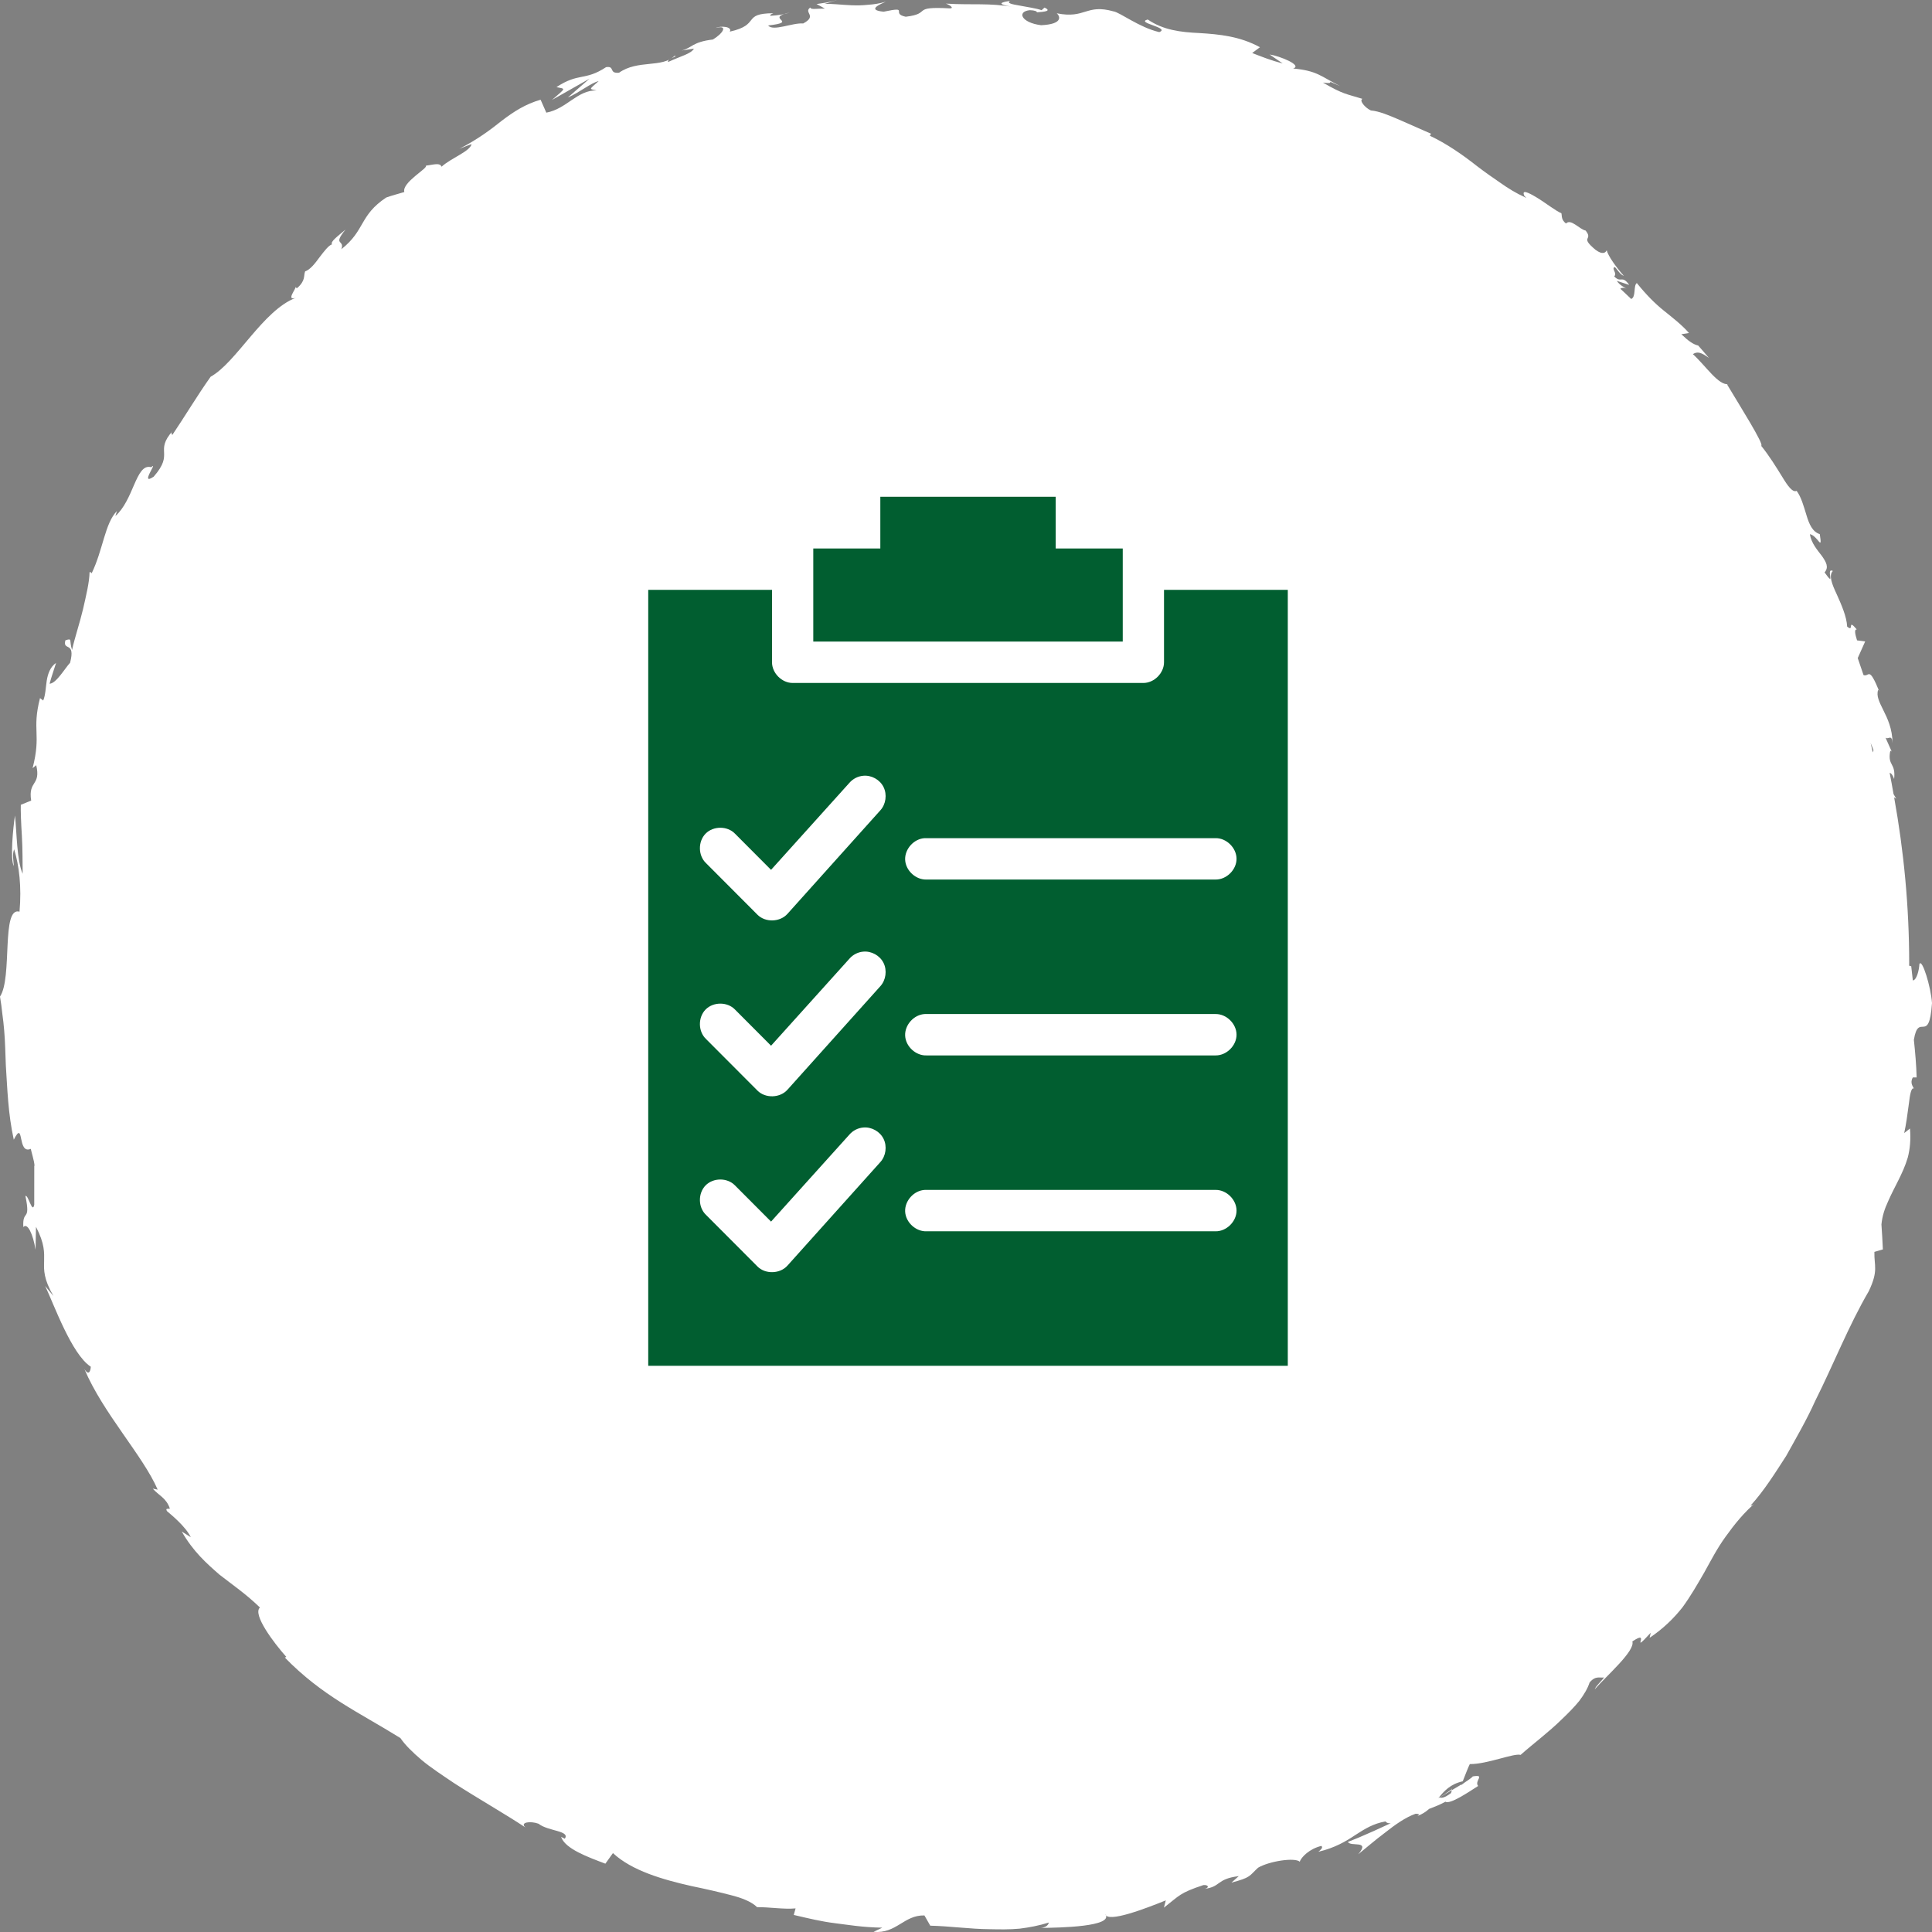
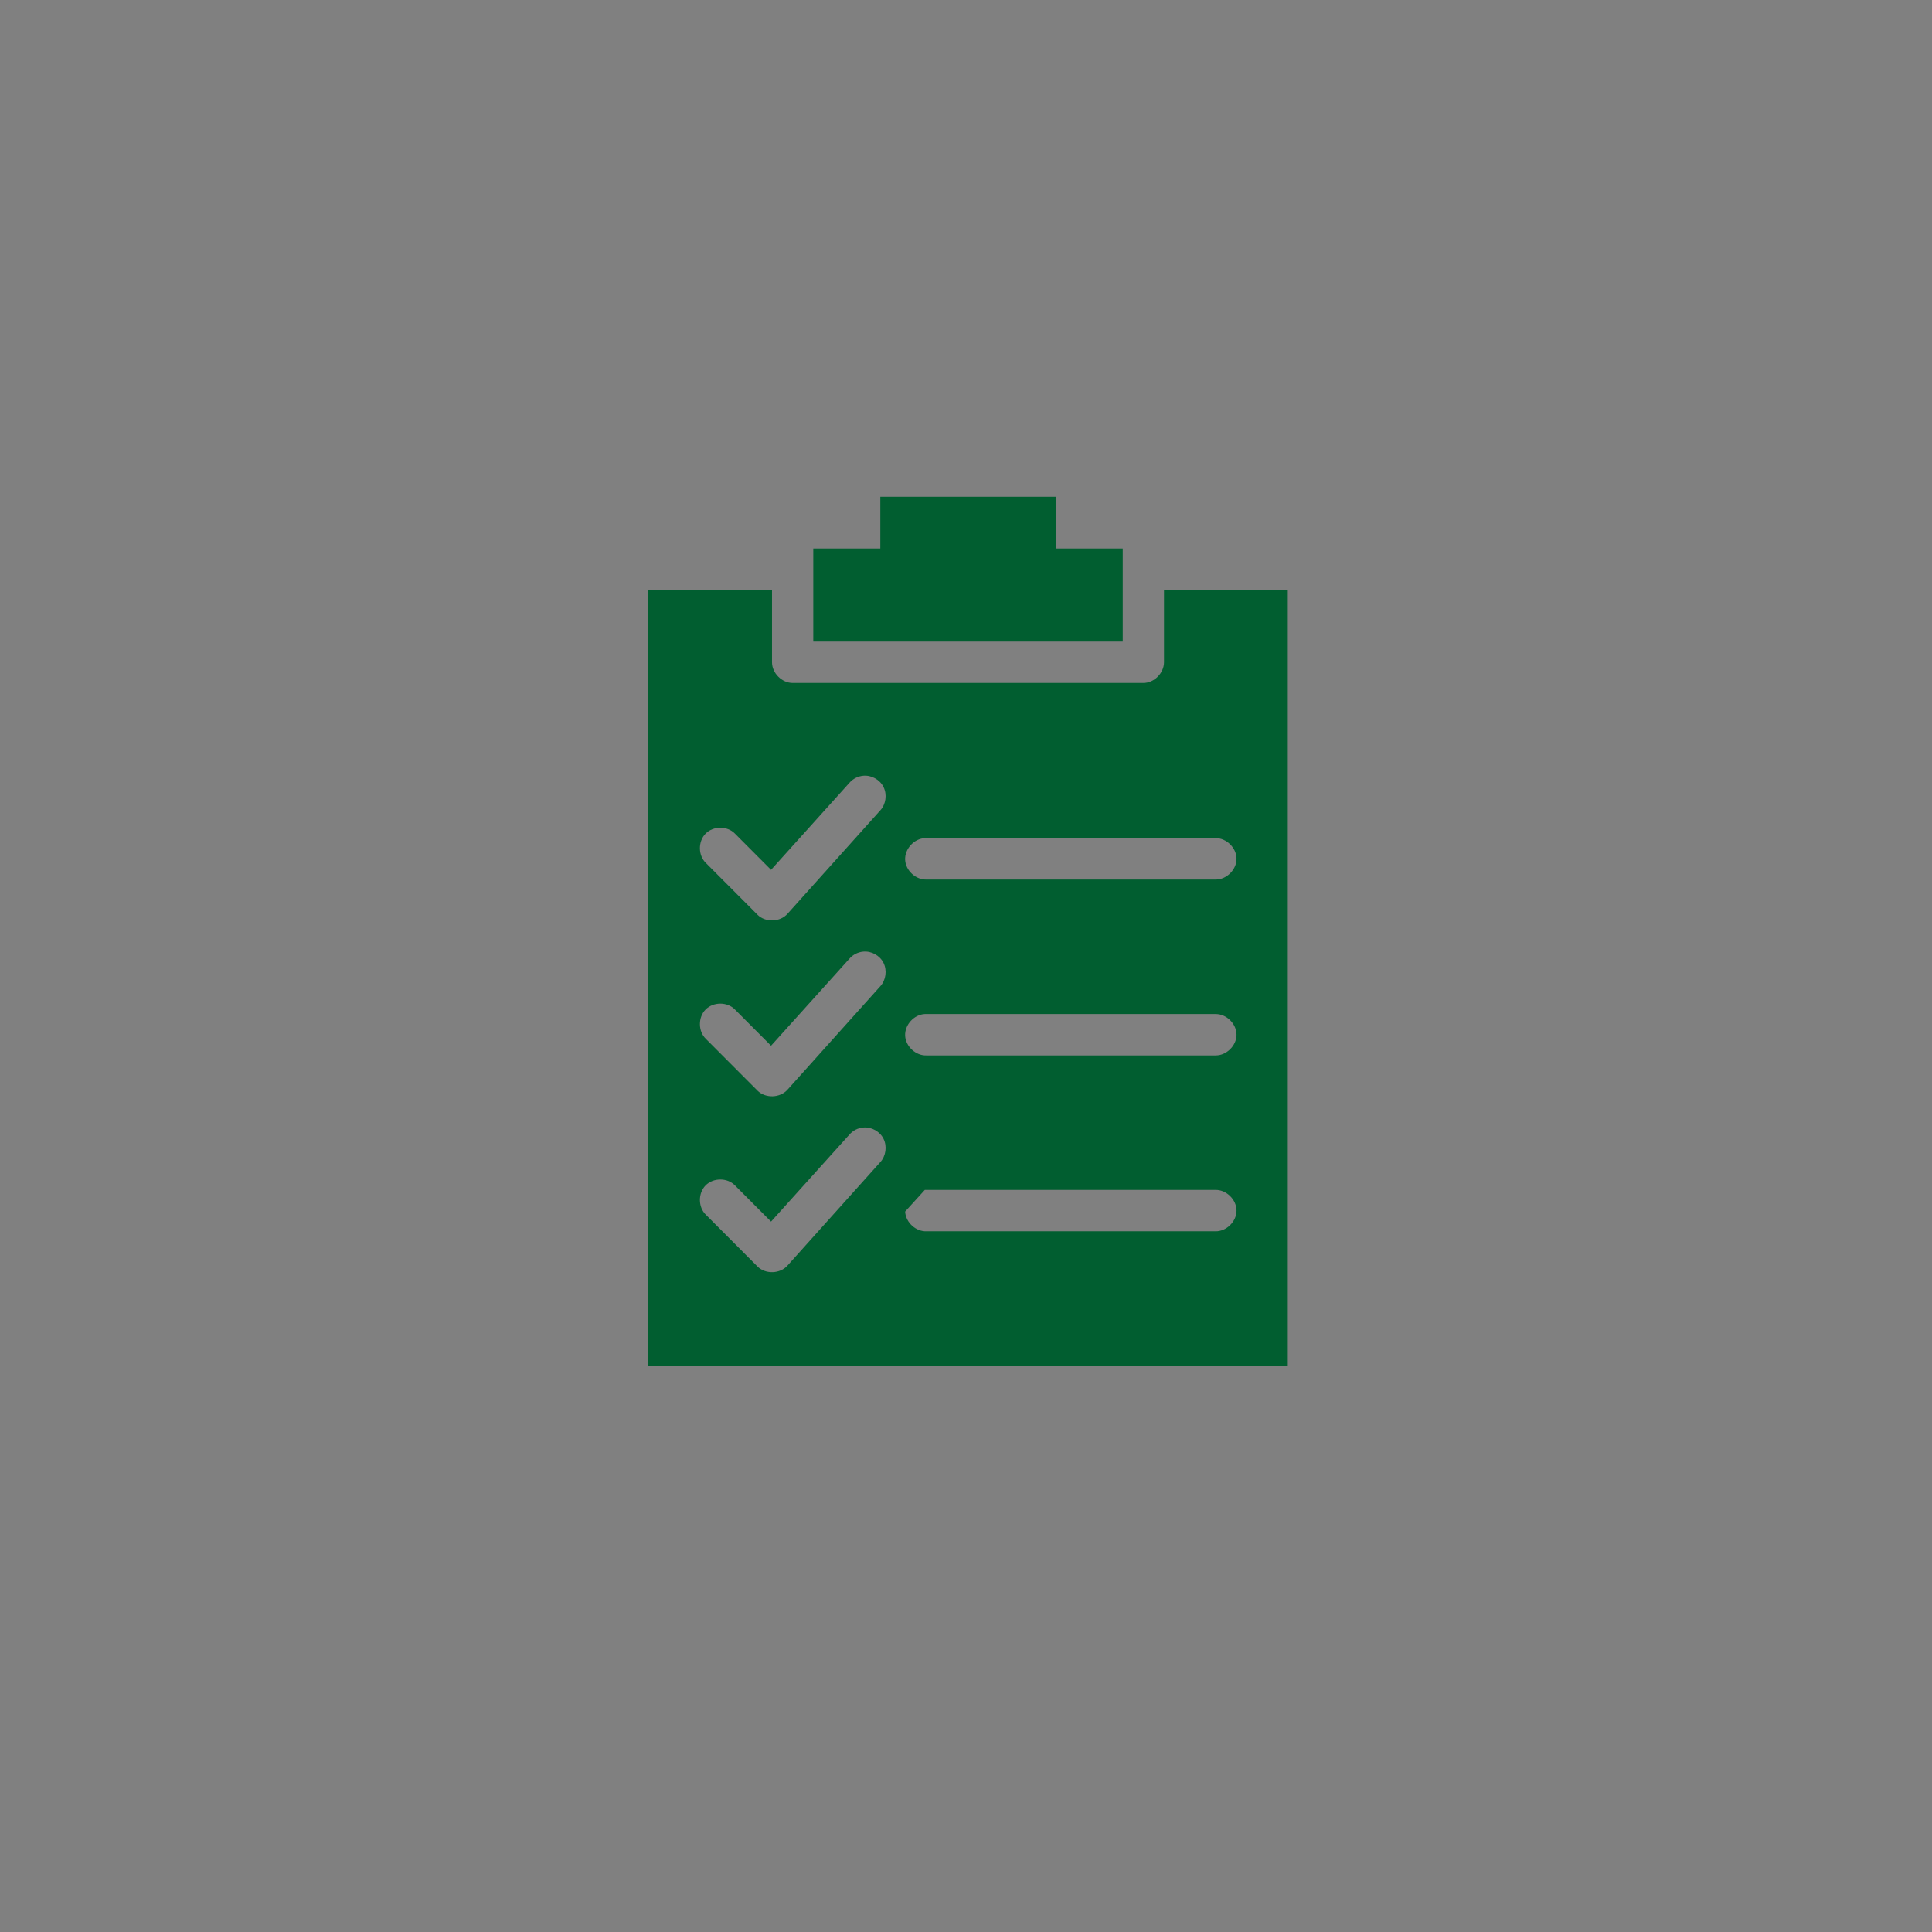
<svg xmlns="http://www.w3.org/2000/svg" width="145px" height="145px" viewBox="0 0 145 145">
  <rect x="0" y="0" width="145" height="145" fill="#808080" stroke="none" />
  <title>picto_formulaire</title>
  <g id="Page-1" stroke="none" stroke-width="1" fill="none" fill-rule="evenodd">
    <g id="Artboard-Copy" transform="translate(-80, -302)">
      <g id="picto_formulaire" transform="translate(80, 302)">
-         <path d="M140.607,56.293 C140.597,56.376 140.577,56.419 140.557,56.466 C140.502,56.232 140.451,55.994 140.393,55.76 C140.464,55.932 140.536,56.096 140.607,56.293 M108.93,134.313 C108.934,134.287 108.954,134.249 108.957,134.219 C108.961,134.34 108.955,134.458 108.892,134.58 C108.404,134.95 108.171,134.956 108.042,134.898 C108.286,134.747 108.568,134.564 108.93,134.313 M144.056,72.35 C144.03,72.824 143.849,73.556 143.562,73.585 L143.441,72.52 C143.389,72.507 143.336,72.492 143.284,72.476 C143.284,72.42 143.288,72.364 143.288,72.309 C143.288,68.052 142.887,63.891 142.158,59.843 L142.317,59.944 L142.114,59.599 C142.017,59.067 141.93,58.531 141.821,58.003 C141.936,58.029 142.055,58.159 142.158,58.467 C142.29,57.231 141.672,57.503 141.854,56.423 C141.891,56.299 141.938,56.341 141.99,56.436 L141.511,55.36 C141.715,55.544 141.981,55.047 142.038,55.767 C142.028,54.696 141.658,53.918 141.348,53.301 C141.043,52.682 140.8,52.22 140.964,51.761 L141.056,51.916 C140.236,49.914 140.306,50.832 139.861,50.666 C139.721,50.238 139.574,49.815 139.426,49.39 L139.984,48.143 L139.376,48.061 C139.29,47.776 139.107,47.216 139.355,47.24 C138.595,46.343 139.2,47.499 138.632,47.028 C138.598,46.278 138.197,45.375 137.851,44.604 C137.491,43.838 137.23,43.181 137.561,42.852 C136.969,42.558 137.833,44.229 136.938,42.961 C137.277,42.568 137.055,42.18 136.734,41.723 C136.395,41.274 135.939,40.768 135.834,40.089 C136.45,40.224 136.793,41.452 136.577,40.086 C136.028,39.916 135.778,39.332 135.579,38.666 C135.375,38.006 135.181,37.286 134.839,36.84 C134.543,36.979 134.182,36.492 133.756,35.782 C133.322,35.079 132.767,34.181 132.178,33.457 C132.454,33.42 130.517,30.358 129.617,28.85 L129.736,28.824 C128.989,28.97 128.026,27.459 127.053,26.578 C127.387,26.364 127.668,26.434 128.26,26.867 C128,26.548 127.722,26.246 127.454,25.934 C127.101,25.852 126.765,25.635 126.186,25.085 L126.76,24.993 C126.22,24.373 125.552,23.863 124.859,23.302 C124.163,22.744 123.511,22.07 122.847,21.244 C122.575,21.416 122.804,22.29 122.423,22.438 C122.156,22.176 121.879,21.925 121.609,21.668 C121.744,21.581 121.929,21.565 122.181,21.731 C122.02,21.625 121.55,21.417 121.347,21.078 L122.277,21.385 C121.713,20.596 121.673,21.293 121.149,20.743 C121.403,20.495 120.913,20.17 121.184,20.04 C121.35,20.15 121.568,20.605 121.875,20.706 C121.298,20.064 120.68,19.193 120.585,18.778 C120.507,18.978 120.266,19.133 119.756,18.756 C118.502,17.709 119.613,18.068 119.004,17.304 C118.555,17.22 117.889,16.38 117.532,16.776 C117.157,16.48 117.241,16.232 117.185,16.004 C116.772,15.839 115.995,15.224 115.337,14.825 C114.678,14.429 114.181,14.199 114.405,14.702 L114.559,14.857 C114.522,14.839 114.479,14.818 114.433,14.796 C113.792,14.504 113.191,14.137 112.614,13.728 C112.028,13.328 111.442,12.918 110.873,12.482 C109.743,11.593 108.558,10.773 107.312,10.188 L107.402,10.036 C106.648,9.704 105.811,9.335 105.027,8.991 C104.24,8.653 103.507,8.342 102.887,8.29 C102.449,8.092 101.982,7.528 102.259,7.421 C101.05,7.04 100.872,7.117 99.288,6.198 C100.583,6.374 98.985,5.784 100.582,6.463 C99.117,5.729 98.869,5.309 97.053,5.142 C97.78,4.909 96.071,4.21 95.284,4.088 L96.271,4.763 C95.419,4.546 94.707,4.263 93.98,3.979 L94.561,3.545 C93.046,2.713 91.48,2.573 90.043,2.482 C88.592,2.418 87.297,2.255 86.139,1.464 C85.183,1.717 87.886,2.073 87.004,2.41 C85.511,2.065 84.061,0.933 83.573,0.854 C81.491,0.271 81.487,1.434 79.313,0.998 C79.578,1.231 79.78,1.816 78.135,1.892 C76.623,1.699 76.307,0.86 77.293,0.763 C77.665,0.774 77.839,0.854 77.818,0.925 C78.321,0.886 78.986,0.844 78.392,0.569 L78.174,0.765 C77.798,0.628 77.076,0.525 76.513,0.417 C75.949,0.32 75.542,0.24 75.802,0.068 C74.615,0.241 75.287,0.404 76.148,0.536 C74.167,0.199 73.039,0.394 70.987,0.271 C71.316,0.381 71.619,0.623 71.296,0.629 C68.289,0.462 69.986,1.018 67.978,1.256 C66.81,1.019 68.338,0.453 66.318,0.878 C65.051,0.755 66,0.337 66.488,0.126 C66.027,0.264 65.578,0.331 65.144,0.36 C64.713,0.407 64.296,0.41 63.902,0.395 C63.115,0.365 62.414,0.264 61.873,0.295 L62.838,0 C62.26,0.179 61.774,0.227 61.282,0.304 C61.49,0.407 61.701,0.53 61.909,0.645 C61.318,0.635 60.836,0.747 60.817,0.562 C60.272,0.942 61.377,1.18 60.279,1.762 C59.483,1.692 58.021,2.38 57.652,1.912 C60.073,1.636 57.269,1.393 59.285,0.933 C58.905,1.071 58.425,1.149 57.834,1.185 C57.735,1.143 57.891,1.05 58.042,0.993 C55.643,1.007 57.123,1.853 54.772,2.375 C54.993,1.993 54.075,1.917 53.713,2.102 C54.658,1.843 54.294,2.49 53.505,2.966 C51.953,3.146 51.944,3.598 51.162,3.789 L52.08,3.65 C51.871,4.036 51.123,4.2 50.149,4.65 C49.985,4.444 51.014,4.179 50.619,4.197 C49.684,5.117 47.87,4.464 46.462,5.457 C45.666,5.538 46.174,4.928 45.486,5.041 C43.894,6.091 43.438,5.431 41.764,6.539 C42.466,6.692 42.504,6.56 41.427,7.502 L44.242,5.907 L42.612,7.321 C43.497,6.939 44.357,6.219 44.932,6.085 C44.157,6.772 44.223,6.657 44.777,6.787 C43.322,6.754 42.541,8.168 41.002,8.455 L40.573,7.485 C39.438,7.808 38.562,8.375 37.665,9.057 C36.781,9.766 35.814,10.478 34.479,11.168 C34.785,11.052 35.08,10.918 35.394,10.817 C35.264,11.372 33.865,11.853 33.14,12.513 C33.021,12.169 32.438,12.386 31.964,12.431 C32.155,12.618 30.149,13.685 30.345,14.412 C29.895,14.548 29.427,14.666 28.986,14.824 C26.957,16.176 27.422,17.284 25.62,18.703 C25.894,17.959 24.929,18.458 25.93,17.233 C25.339,17.737 24.766,18.145 24.92,18.338 C24.676,18.405 24.34,18.838 23.99,19.298 C23.648,19.767 23.275,20.245 22.9,20.368 C22.771,20.705 22.953,21.045 22.306,21.617 C22.187,21.631 22.185,21.49 22.185,21.49 C22.294,21.608 21.399,22.613 22.204,22.351 C19.742,23.272 17.753,27.198 15.81,28.273 C14.829,29.648 13.785,31.392 12.928,32.651 C12.892,32.51 12.783,32.548 12.971,32.326 C11.555,33.923 13.116,33.959 11.538,35.772 C10.422,36.525 11.926,34.526 11.351,35.066 C10.752,34.895 10.43,35.554 10.07,36.371 C9.719,37.194 9.314,38.159 8.66,38.73 L8.779,38.349 C7.866,39.277 7.75,41.223 6.879,43.031 C6.879,43.031 6.825,42.9 6.722,42.949 C6.707,43.699 6.469,44.678 6.23,45.726 C5.983,46.769 5.616,47.834 5.408,48.779 C5.17,48.061 5.462,47.868 4.906,48.06 C4.689,48.902 5.69,48.074 5.261,49.739 C4.849,50.187 4.224,51.291 3.722,51.315 C3.859,50.786 4.048,50.273 4.209,49.751 C3.773,50.05 3.594,50.554 3.507,51.085 C3.428,51.622 3.413,52.176 3.242,52.576 L3.002,52.393 C2.378,54.843 3.113,55.057 2.447,57.654 L2.717,57.428 C3.089,58.99 2.097,58.557 2.34,60.085 L1.561,60.402 C1.548,60.894 1.581,61.759 1.641,62.718 C1.699,63.676 1.691,64.716 1.701,65.582 C1.251,64.56 1.267,62.508 1.123,61.203 C0.98,62.161 0.753,64.475 1.037,65.005 C1.017,64.614 0.906,64.108 1.063,63.74 C1.436,64.977 1.63,66.533 1.465,68.424 C0.073,68.018 0.953,73.376 0,74.796 C0.076,75.222 0.127,75.647 0.173,76.071 C0.234,76.496 0.28,76.921 0.315,77.349 C0.391,78.203 0.398,79.07 0.438,79.955 C0.553,81.719 0.603,83.577 1.035,85.535 C1.839,83.952 1.271,86.675 2.308,86.223 C2.537,87.105 2.63,87.444 2.573,87.543 L2.574,87.347 C2.571,87.431 2.57,87.479 2.568,87.551 L2.572,87.55 L2.57,90.418 C2.428,91.143 2.114,89.624 1.908,89.762 C2.322,91.764 1.673,90.706 1.751,92.097 C2.053,91.724 2.488,92.63 2.666,93.796 L2.702,92.075 C3.368,93.363 3.32,94.013 3.311,94.669 C3.289,95.325 3.272,95.997 4.011,97.266 L3.39,96.517 C4.033,97.86 5.372,101.647 6.813,102.574 C6.804,102.864 6.676,103.306 6.334,102.747 C7.717,106.037 10.749,109.274 11.834,111.8 L11.464,111.721 C11.894,112.23 12.486,112.416 12.751,113.229 C12.635,113.258 12.376,113.165 12.539,113.422 C12.82,113.656 13.941,114.572 14.319,115.371 L13.642,114.944 C14.499,116.453 15.521,117.349 16.473,118.181 C17.484,118.968 18.486,119.651 19.509,120.648 C18.926,121.159 20.579,123.336 21.489,124.354 L21.376,124.402 C24.205,127.304 26.919,128.496 30.051,130.444 C30.392,130.948 30.95,131.501 31.638,132.087 C32.33,132.666 33.188,133.224 34.071,133.821 C35.864,134.979 37.871,136.118 39.435,137.153 C38.993,136.766 39.799,136.649 40.419,136.874 C41.113,137.439 42.822,137.39 42.388,137.999 L42.111,137.86 C42.413,138.763 44.123,139.374 45.435,139.872 L46.002,139.077 C47.428,140.407 49.764,141.071 51.895,141.552 C52.969,141.773 53.982,142.005 54.842,142.23 C55.705,142.448 56.401,142.724 56.823,143.137 C57.732,143.123 58.808,143.311 59.71,143.228 L59.574,143.72 C60.77,144.001 61.669,144.215 62.655,144.338 C63.64,144.458 64.695,144.649 66.216,144.675 L65.564,144.988 C67.285,145.142 67.833,143.719 69.38,143.757 L69.819,144.526 C71.304,144.559 72.795,144.779 74.293,144.79 C75.041,144.807 75.79,144.818 76.531,144.748 C77.271,144.657 78.005,144.515 78.721,144.288 C78.682,144.402 78.614,144.628 78.134,144.694 C79.535,144.676 83.611,144.607 82.956,143.652 C83.091,144.356 86.002,143.227 87.495,142.627 L87.355,143.172 C88.543,142.245 88.54,142.067 90.32,141.477 C90.704,141.442 90.779,141.688 90.404,141.763 C91.645,141.609 91.272,141.016 92.974,140.806 L92.421,141.294 C93.897,140.908 93.741,140.803 94.417,140.177 C95.255,139.681 97.18,139.387 97.551,139.725 C97.649,139.391 98.289,138.745 99.167,138.541 C99.343,138.654 99.079,138.872 98.945,138.98 C100.198,138.683 101.022,138.188 101.734,137.712 C102.453,137.245 103.089,136.857 103.984,136.701 C104.089,136.833 104.227,136.856 104.379,136.835 C102.546,137.701 101.03,138.312 101.16,138.226 C101.339,138.65 102.884,138.046 101.938,139.167 C102.478,138.734 103.186,138.114 103.946,137.547 C104.696,136.955 105.484,136.389 106.249,136.124 C106.34,136.129 106.428,136.133 106.513,136.169 L106.39,136.29 C106.74,136.161 107.018,135.976 107.257,135.761 C107.737,135.573 108.048,135.461 108.478,135.222 C108.827,135.448 110.242,134.483 110.936,134.041 C110.614,133.648 111.558,133.143 110.493,133.33 C110.62,133.288 110.397,133.467 109.945,133.767 C109.847,133.842 109.726,133.92 109.671,133.985 C109.678,133.966 109.687,133.944 109.696,133.92 C109.235,134.194 108.635,134.55 107.952,134.956 C108.386,134.412 108.855,133.896 109.781,133.689 C109.976,133.203 110.177,132.664 110.312,132.398 C111.617,132.412 113.642,131.554 114.122,131.708 C115.067,130.871 116.248,129.991 117.22,129.033 C117.713,128.563 118.172,128.101 118.538,127.643 C118.892,127.169 119.162,126.71 119.3,126.278 C119.752,125.728 120.091,125.955 120.391,125.893 C120.145,126.231 119.768,126.537 119.69,126.783 C120.63,125.711 122.735,123.9 122.511,123.195 C123.997,122.18 122.234,124.334 123.891,122.54 L123.806,122.921 C124.827,122.236 125.615,121.464 126.265,120.643 C126.888,119.795 127.389,118.911 127.902,118.028 C128.4,117.133 128.872,116.207 129.517,115.32 C130.161,114.431 130.876,113.502 131.939,112.622 C131.657,112.874 131.518,113.001 131.383,112.999 C132.406,111.872 133.219,110.563 134.058,109.266 C134.807,107.913 135.593,106.569 136.229,105.151 C137.623,102.373 138.733,99.512 140.263,96.892 C140.992,95.345 140.652,95.028 140.676,93.956 L141.313,93.772 C141.292,93.146 141.242,92.516 141.205,91.896 C141.266,91.265 141.45,90.715 141.694,90.189 C141.924,89.659 142.191,89.146 142.463,88.609 C142.732,88.072 142.995,87.508 143.183,86.872 C143.349,86.232 143.417,85.518 143.346,84.698 L142.913,85.037 C143.042,84.483 143.167,83.592 143.26,82.866 C143.343,82.137 143.449,81.579 143.645,81.7 C143.594,81.575 143.315,81.282 143.561,80.865 L143.848,80.865 C143.821,79.921 143.74,78.98 143.639,78.041 C143.993,75.899 144.775,78.471 145,75.287 C144.922,74.086 144.257,71.904 144.056,72.35" id="Fill-1" fill="#FFFFFF" />
        <g id="formulaire" transform="translate(48, 37)" fill="#015E30" fill-rule="nonzero">
          <g id="Group" transform="translate(0.651, 0)">
-             <path d="M17.419,0.281 L17.419,4.164 L12.387,4.164 L12.387,11.152 L35.613,11.152 L35.613,4.164 L30.581,4.164 L30.581,0.281 L17.419,0.281 Z M0,7.269 L0,65.505 L48,65.505 L48,7.269 L38.71,7.269 L38.71,12.705 C38.71,13.518 37.972,14.258 37.161,14.258 L10.839,14.258 C10.028,14.258 9.29,13.518 9.29,12.705 L9.29,7.269 L0,7.269 Z M16.137,21.222 C16.755,21.165 17.386,21.513 17.661,22.071 C17.937,22.629 17.839,23.359 17.419,23.818 L10.452,31.583 C9.895,32.213 8.798,32.249 8.202,31.655 L4.331,27.773 C3.736,27.206 3.729,26.15 4.306,25.565 C4.884,24.98 5.936,24.975 6.508,25.565 L9.218,28.283 L15.097,21.755 C15.357,21.452 15.739,21.256 16.137,21.222 Z M20.758,25.905 C20.806,25.902 20.855,25.902 20.903,25.905 L42.581,25.905 C43.399,25.893 44.153,26.637 44.153,27.458 C44.153,28.278 43.399,29.022 42.581,29.011 L20.903,29.011 C20.092,29.049 19.32,28.344 19.282,27.53 C19.244,26.717 19.947,25.943 20.758,25.905 Z M16.137,34.422 C16.755,34.365 17.386,34.713 17.661,35.271 C17.937,35.829 17.839,36.559 17.419,37.018 L10.452,44.783 C9.895,45.413 8.798,45.449 8.202,44.855 L4.331,40.973 C3.736,40.406 3.729,39.35 4.306,38.765 C4.884,38.18 5.936,38.175 6.508,38.765 L9.218,41.483 L15.097,34.955 C15.357,34.652 15.739,34.456 16.137,34.422 Z M20.758,39.105 C20.806,39.102 20.855,39.102 20.903,39.105 L42.581,39.105 C43.399,39.093 44.153,39.837 44.153,40.658 C44.153,41.478 43.399,42.222 42.581,42.211 L20.903,42.211 C20.092,42.249 19.32,41.544 19.282,40.73 C19.244,39.917 19.947,39.143 20.758,39.105 Z M16.137,47.622 C16.755,47.565 17.386,47.913 17.661,48.471 C17.937,49.029 17.839,49.759 17.419,50.218 L10.452,57.983 C9.895,58.613 8.798,58.649 8.202,58.055 L4.331,54.173 C3.736,53.606 3.729,52.55 4.306,51.965 C4.884,51.38 5.936,51.375 6.508,51.965 L9.218,54.683 L15.097,48.155 C15.357,47.852 15.739,47.656 16.137,47.622 Z M20.758,52.305 C20.806,52.302 20.855,52.302 20.903,52.305 L42.581,52.305 C43.399,52.293 44.153,53.037 44.153,53.858 C44.153,54.678 43.399,55.422 42.581,55.411 L20.903,55.411 C20.092,55.449 19.32,54.744 19.282,53.93 C19.244,53.117 19.947,52.343 20.758,52.305 Z" id="Shape" />
+             <path d="M17.419,0.281 L17.419,4.164 L12.387,4.164 L12.387,11.152 L35.613,11.152 L35.613,4.164 L30.581,4.164 L30.581,0.281 L17.419,0.281 Z M0,7.269 L0,65.505 L48,65.505 L48,7.269 L38.71,7.269 L38.71,12.705 C38.71,13.518 37.972,14.258 37.161,14.258 L10.839,14.258 C10.028,14.258 9.29,13.518 9.29,12.705 L9.29,7.269 L0,7.269 Z M16.137,21.222 C16.755,21.165 17.386,21.513 17.661,22.071 C17.937,22.629 17.839,23.359 17.419,23.818 L10.452,31.583 C9.895,32.213 8.798,32.249 8.202,31.655 L4.331,27.773 C3.736,27.206 3.729,26.15 4.306,25.565 C4.884,24.98 5.936,24.975 6.508,25.565 L9.218,28.283 L15.097,21.755 C15.357,21.452 15.739,21.256 16.137,21.222 Z M20.758,25.905 C20.806,25.902 20.855,25.902 20.903,25.905 L42.581,25.905 C43.399,25.893 44.153,26.637 44.153,27.458 C44.153,28.278 43.399,29.022 42.581,29.011 L20.903,29.011 C20.092,29.049 19.32,28.344 19.282,27.53 C19.244,26.717 19.947,25.943 20.758,25.905 Z M16.137,34.422 C16.755,34.365 17.386,34.713 17.661,35.271 C17.937,35.829 17.839,36.559 17.419,37.018 L10.452,44.783 C9.895,45.413 8.798,45.449 8.202,44.855 L4.331,40.973 C3.736,40.406 3.729,39.35 4.306,38.765 C4.884,38.18 5.936,38.175 6.508,38.765 L9.218,41.483 L15.097,34.955 C15.357,34.652 15.739,34.456 16.137,34.422 Z M20.758,39.105 C20.806,39.102 20.855,39.102 20.903,39.105 L42.581,39.105 C43.399,39.093 44.153,39.837 44.153,40.658 C44.153,41.478 43.399,42.222 42.581,42.211 L20.903,42.211 C20.092,42.249 19.32,41.544 19.282,40.73 C19.244,39.917 19.947,39.143 20.758,39.105 Z M16.137,47.622 C16.755,47.565 17.386,47.913 17.661,48.471 C17.937,49.029 17.839,49.759 17.419,50.218 L10.452,57.983 C9.895,58.613 8.798,58.649 8.202,58.055 L4.331,54.173 C3.736,53.606 3.729,52.55 4.306,51.965 C4.884,51.38 5.936,51.375 6.508,51.965 L9.218,54.683 L15.097,48.155 C15.357,47.852 15.739,47.656 16.137,47.622 Z M20.758,52.305 C20.806,52.302 20.855,52.302 20.903,52.305 L42.581,52.305 C43.399,52.293 44.153,53.037 44.153,53.858 C44.153,54.678 43.399,55.422 42.581,55.411 L20.903,55.411 C20.092,55.449 19.32,54.744 19.282,53.93 Z" id="Shape" />
          </g>
        </g>
      </g>
    </g>
  </g>
</svg>